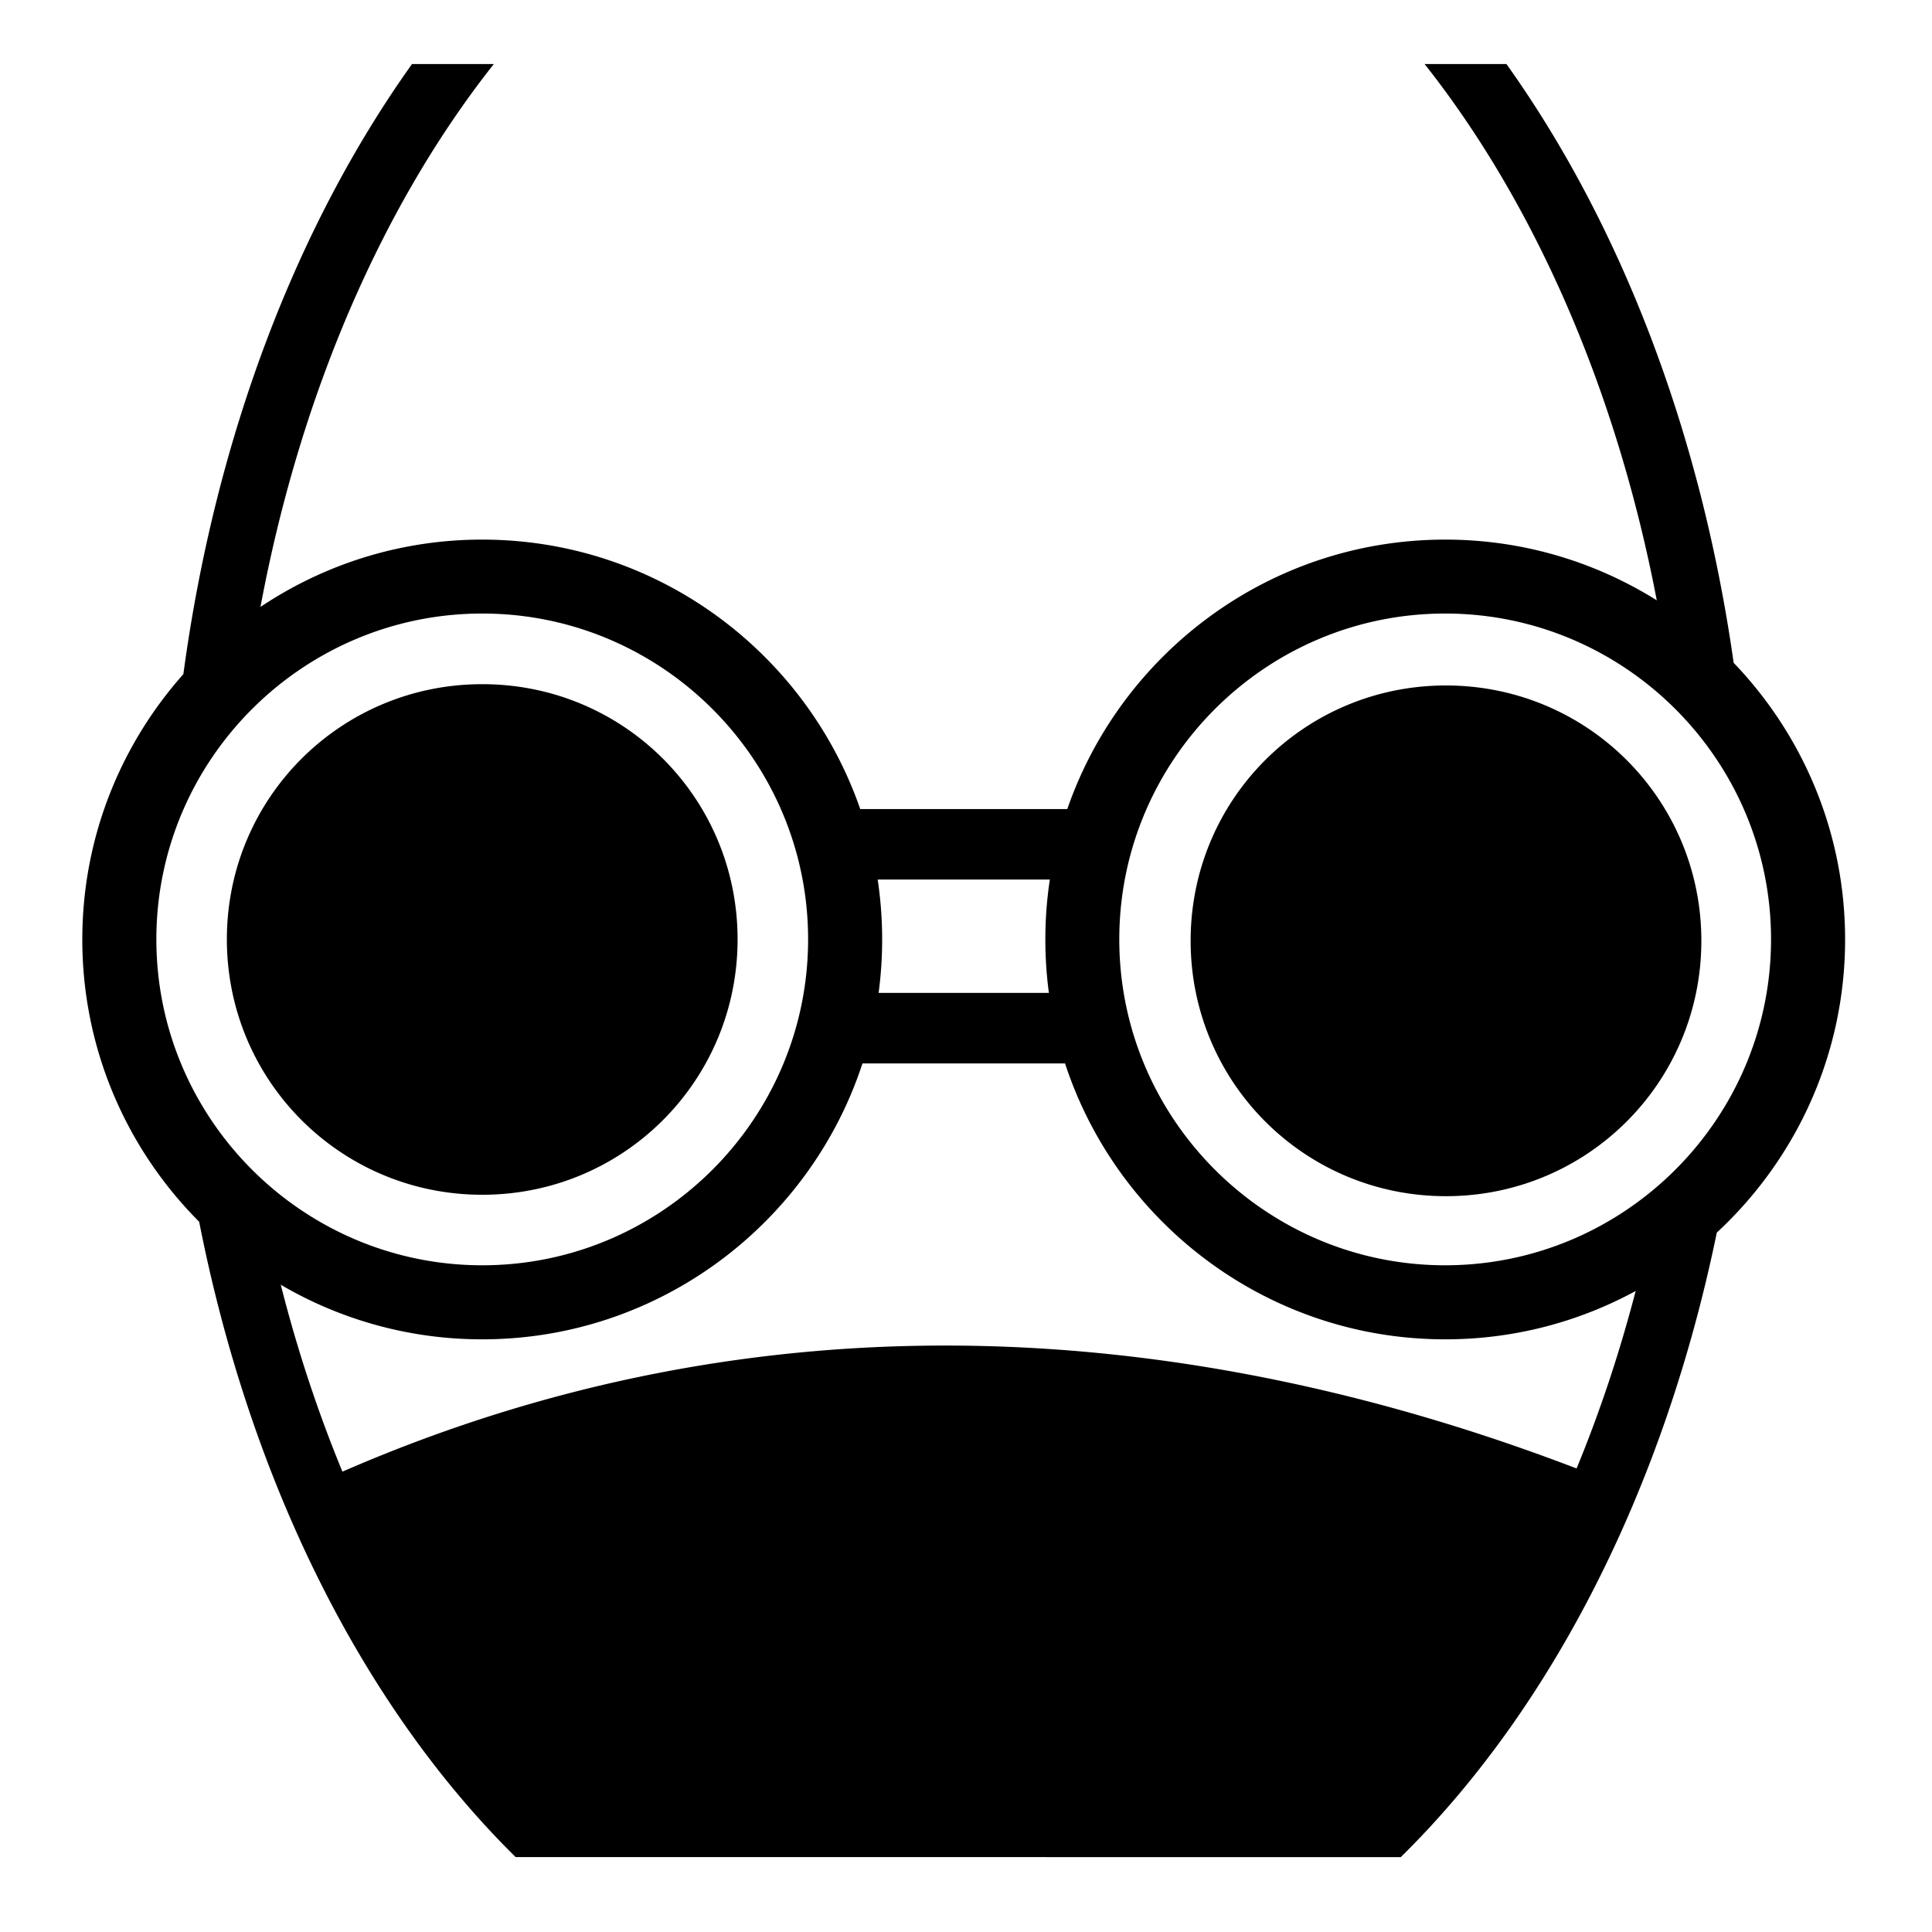
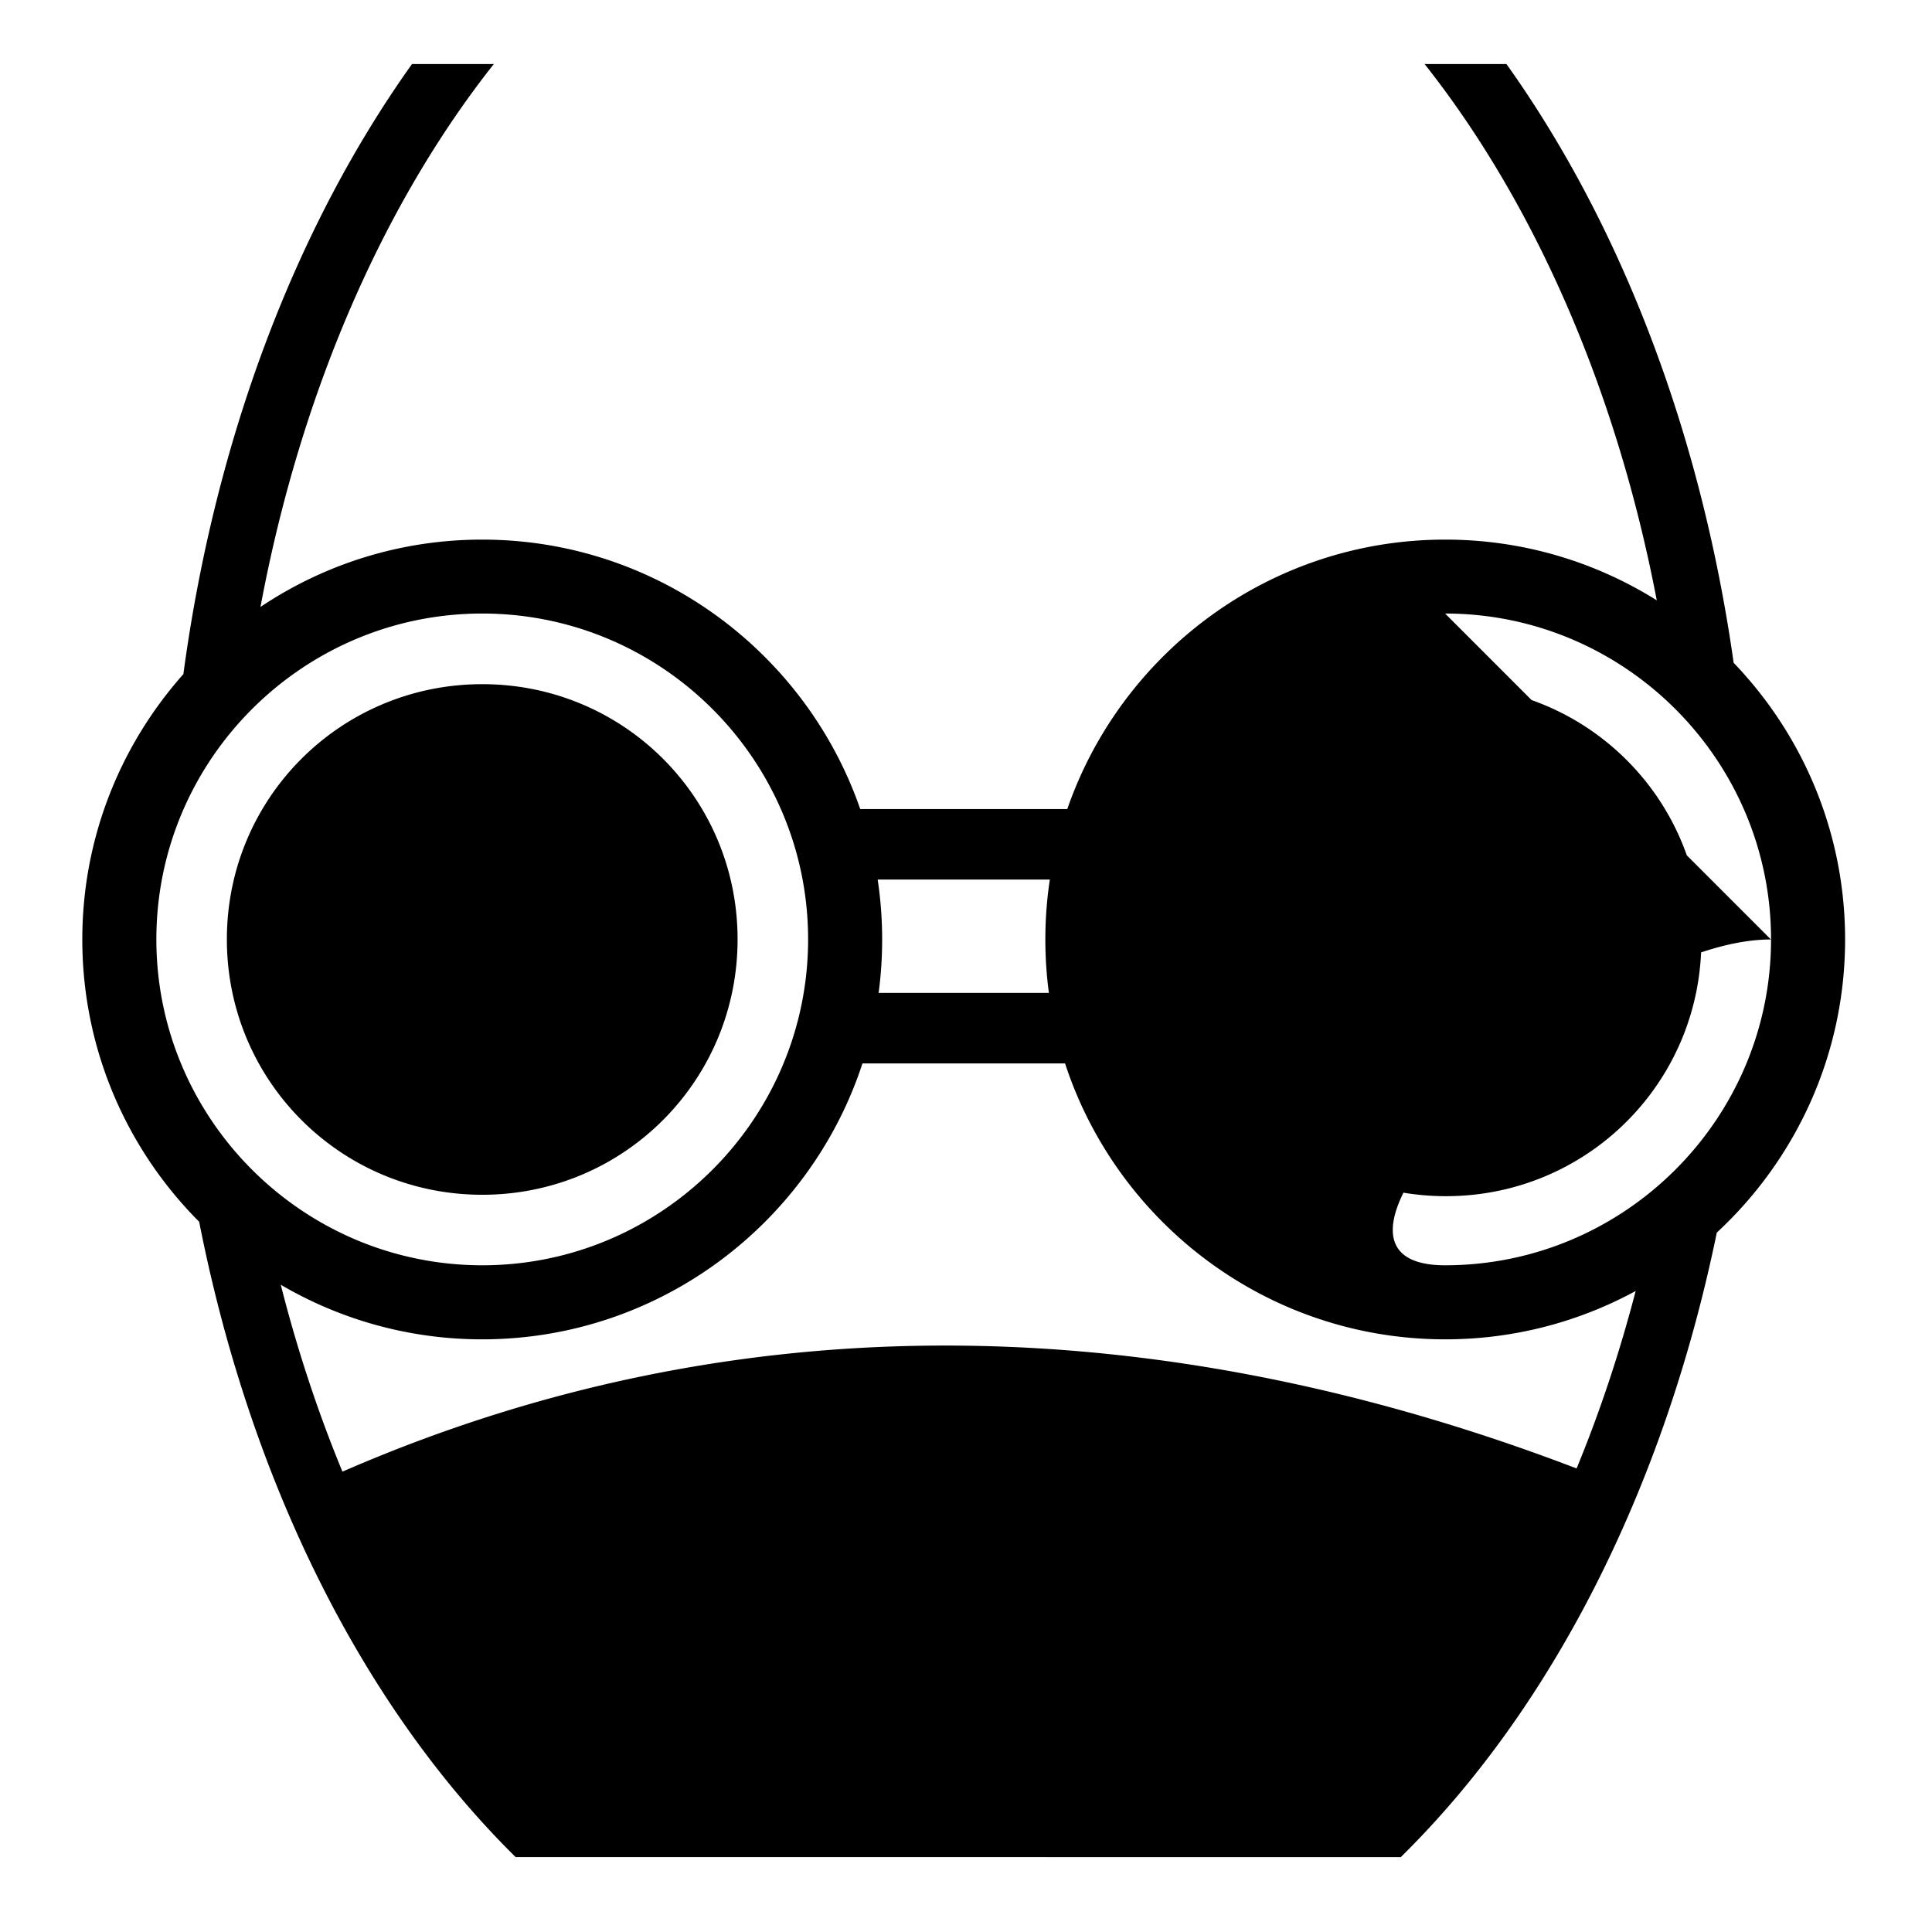
<svg xmlns="http://www.w3.org/2000/svg" width="800" height="800" viewBox="0 0 512 512">
-   <path fill="currentColor" d="M109.188 16.97c-30.585 42.85-52.13 98.9-60.594 161.686c-16.643 18.724-26.782 43.358-26.782 70.313c0 29.16 11.835 55.63 30.97 74.81c13.634 69.297 43.534 128.57 83.874 168.376H371.22c39.903-39.248 69.744-97.442 83.75-165.5c20.893-19.37 34-47.025 34-77.687c0-28.417-11.253-54.263-29.533-73.314C450.7 114.08 429.317 59.14 399.22 16.97h-21.69c28.847 36.455 50.745 85.78 61.533 142.124C422.788 148.904 403.57 143 383 143c-46.32 0-85.788 29.902-100.156 71.406H227.97C213.59 172.902 174.102 143 127.78 143c-21.72 0-41.92 6.582-58.75 17.844c10.667-57.073 32.7-107.042 61.845-143.875h-21.688zm18.624 145.624c47.585 0 86.344 38.76 86.344 86.344s-38.76 86.375-86.344 86.375s-86.374-38.79-86.374-86.375s38.79-86.344 86.374-86.344m255.157 0c47.584 0 86.374 38.76 86.374 86.344s-38.79 86.375-86.375 86.375s-86.345-38.79-86.345-86.375s38.76-86.344 86.344-86.344zm-255.158 18.72c-37.484 0-67.687 30.14-67.687 67.624s30.203 67.687 67.688 67.687s67.656-30.203 67.656-67.688s-30.173-67.625-67.657-67.625zm255.375.342c-37.484 0-67.656 30.172-67.656 67.656S345.703 317 383.188 317s67.687-30.203 67.687-67.688s-30.203-67.656-67.688-67.656zm-150.593 51.438h45.625a106 106 0 0 0-1.19 15.875c0 4.8.317 9.522.94 14.155h-45.126c.622-4.633.937-9.356.937-14.156c0-5.392-.405-10.7-1.186-15.876zm-4.03 48.72l53.686-.002c13.86 42.397 53.79 73.125 100.75 73.125c18.256 0 35.455-4.644 50.47-12.812c-4.286 16.46-9.537 32.2-15.658 47.03c-102.478-39.222-215.515-47.744-327.062.845c-6.435-15.576-11.932-32.152-16.344-49.53c15.688 9.188 33.924 14.467 53.375 14.467c46.96 0 86.913-30.728 100.782-73.125z" />
+   <path fill="currentColor" d="M109.188 16.97c-30.585 42.85-52.13 98.9-60.594 161.686c-16.643 18.724-26.782 43.358-26.782 70.313c0 29.16 11.835 55.63 30.97 74.81c13.634 69.297 43.534 128.57 83.874 168.376H371.22c39.903-39.248 69.744-97.442 83.75-165.5c20.893-19.37 34-47.025 34-77.687c0-28.417-11.253-54.263-29.533-73.314C450.7 114.08 429.317 59.14 399.22 16.97h-21.69c28.847 36.455 50.745 85.78 61.533 142.124C422.788 148.904 403.57 143 383 143c-46.32 0-85.788 29.902-100.156 71.406H227.97C213.59 172.902 174.102 143 127.78 143c-21.72 0-41.92 6.582-58.75 17.844c10.667-57.073 32.7-107.042 61.845-143.875h-21.688zm18.624 145.624c47.585 0 86.344 38.76 86.344 86.344s-38.76 86.375-86.344 86.375s-86.374-38.79-86.374-86.375s38.79-86.344 86.374-86.344m255.157 0c47.584 0 86.374 38.76 86.374 86.344s-38.79 86.375-86.375 86.375s38.76-86.344 86.344-86.344zm-255.158 18.72c-37.484 0-67.687 30.14-67.687 67.624s30.203 67.687 67.688 67.687s67.656-30.203 67.656-67.688s-30.173-67.625-67.657-67.625zm255.375.342c-37.484 0-67.656 30.172-67.656 67.656S345.703 317 383.188 317s67.687-30.203 67.687-67.688s-30.203-67.656-67.688-67.656zm-150.593 51.438h45.625a106 106 0 0 0-1.19 15.875c0 4.8.317 9.522.94 14.155h-45.126c.622-4.633.937-9.356.937-14.156c0-5.392-.405-10.7-1.186-15.876zm-4.03 48.72l53.686-.002c13.86 42.397 53.79 73.125 100.75 73.125c18.256 0 35.455-4.644 50.47-12.812c-4.286 16.46-9.537 32.2-15.658 47.03c-102.478-39.222-215.515-47.744-327.062.845c-6.435-15.576-11.932-32.152-16.344-49.53c15.688 9.188 33.924 14.467 53.375 14.467c46.96 0 86.913-30.728 100.782-73.125z" />
</svg>